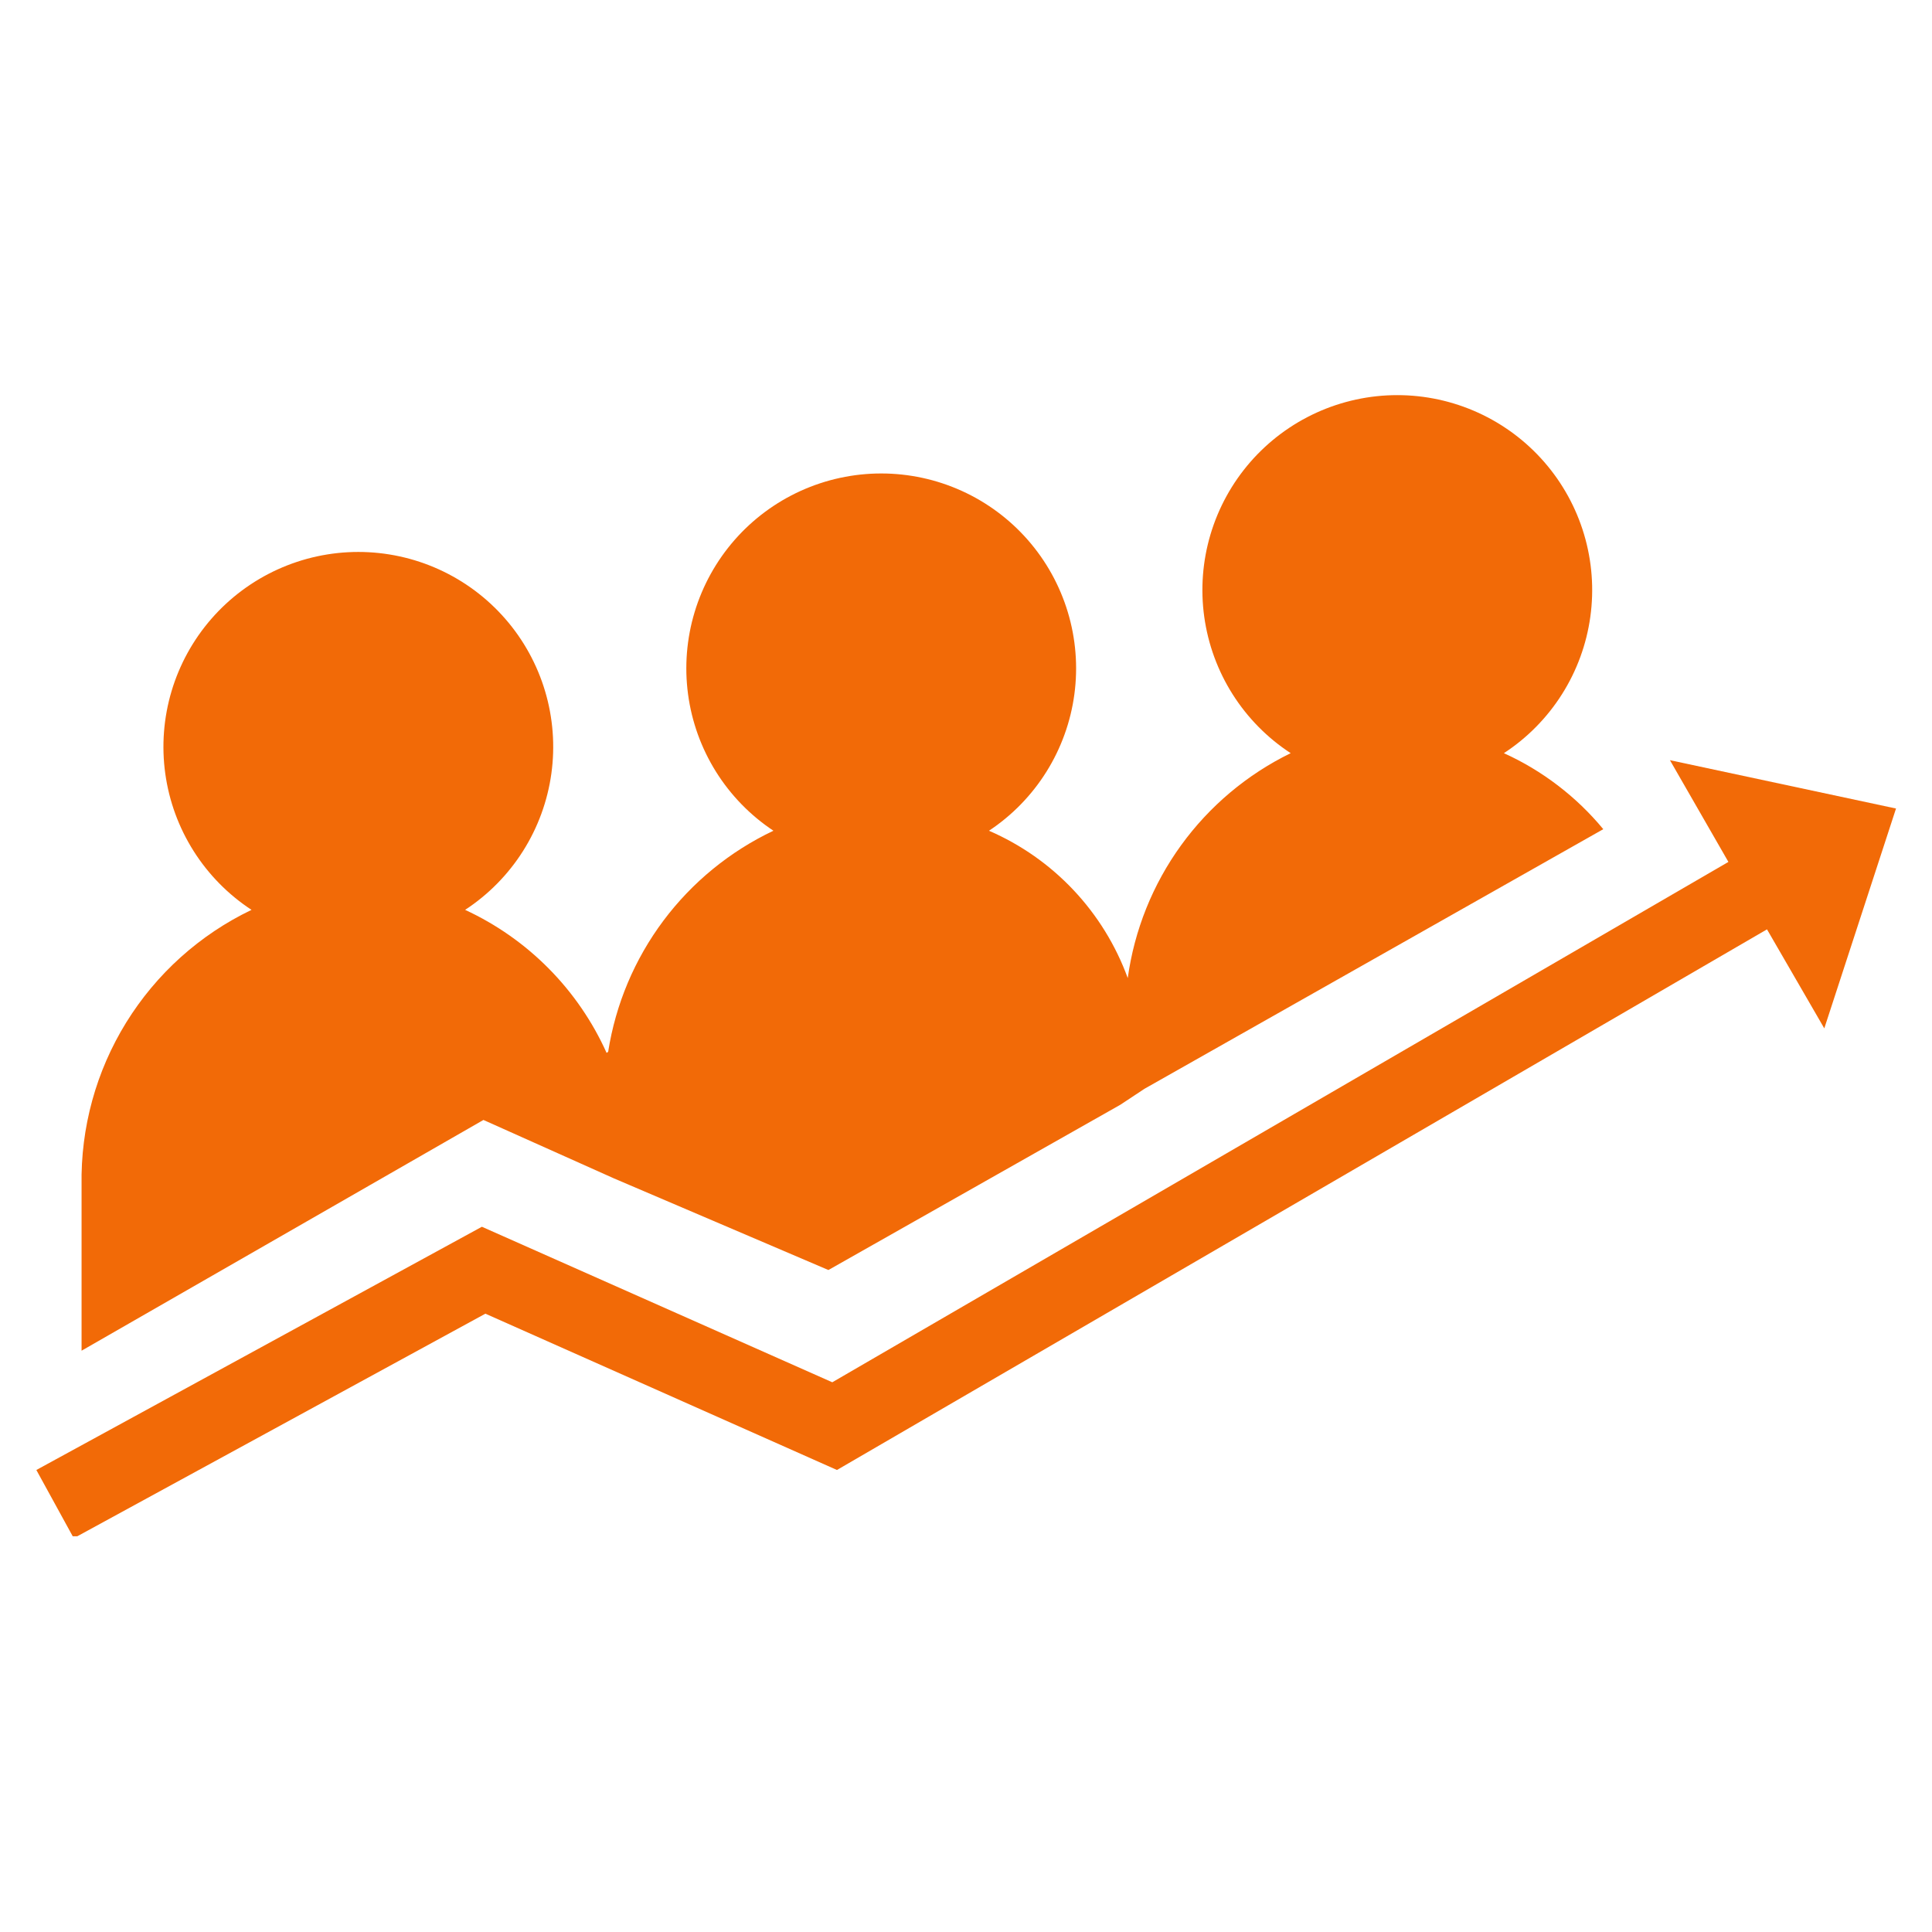
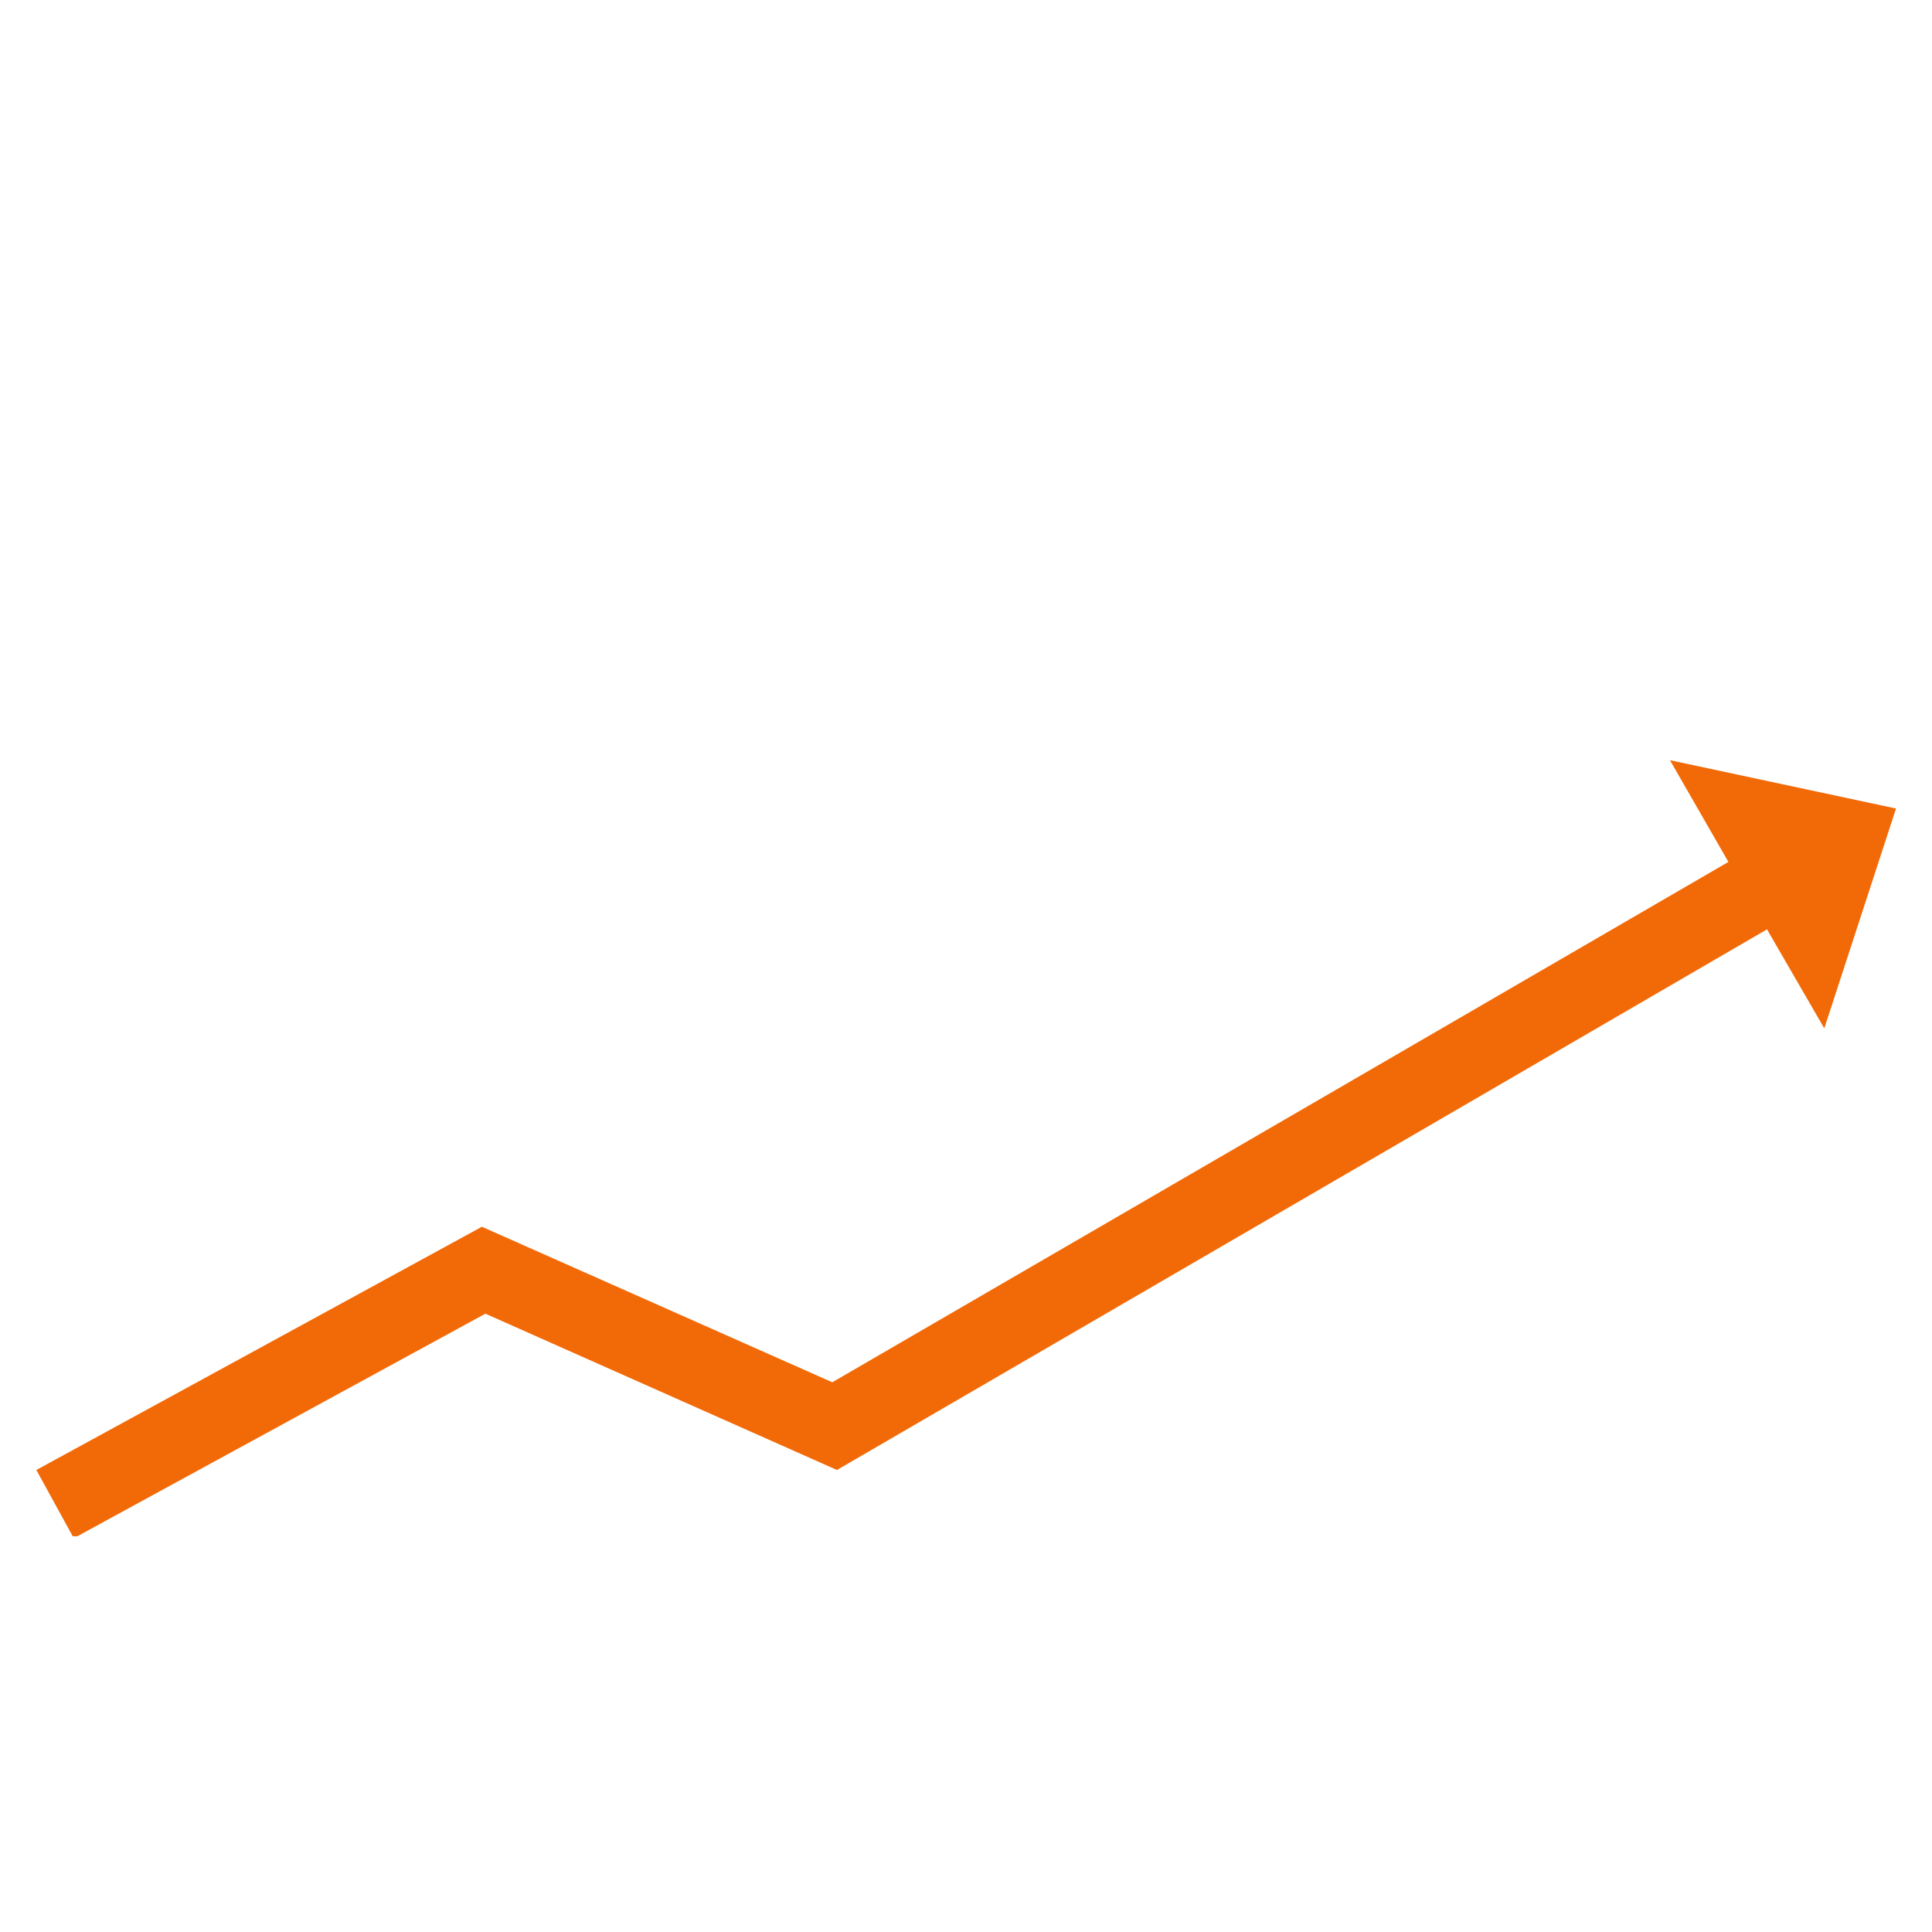
<svg xmlns="http://www.w3.org/2000/svg" width="1080" zoomAndPan="magnify" viewBox="0 0 810 810" height="1080" preserveAspectRatio="xMidYMid meet" version="1.0">
  <defs>
    <clipPath id="9fc2df8710">
      <path d="M 15 318 L 795 318 L 795 644.09 L 15 644.09 Z M 15 318 " clip-rule="nonzero" />
    </clipPath>
    <clipPath id="7f6a565721">
-       <path d="M 34 165.59 L 673 165.59 L 673 567 L 34 567 Z M 34 165.59 " clip-rule="nonzero" />
-     </clipPath>
+       </clipPath>
  </defs>
  <rect x="-81" width="972" fill="#ffffff" y="-81" height="972" fill-opacity="1" />
  <rect x="-81" width="972" fill="#ffffff" y="-81" height="972" fill-opacity="1" />
  <g clip-path="url(#9fc2df8710)">
    <path fill="#f26a07" d="M 794.914 338.977 L 700.129 318.711 L 724.641 361.363 L 348.941 579.527 L 202.031 514.324 L 15.242 616.297 L 30.93 644.895 L 203.5 550.766 L 350.902 616.297 L 740.82 389.637 L 764.844 431.145 Z M 794.914 338.977 " fill-opacity="1" fill-rule="nonzero" />
  </g>
  <path fill="#f26a07" d="M 252.363 464.152 C 252.375 456.527 253.031 448.953 254.324 441.438 C 258.316 450.125 261.332 459.141 263.371 468.484 C 265.41 477.824 266.426 487.277 266.418 496.836 C 266.426 487.277 265.41 477.824 263.371 468.484 C 261.332 459.141 258.316 450.125 254.324 441.438 C 253.027 448.953 252.375 456.527 252.363 464.152 Z M 252.363 464.152 " fill-opacity="1" fill-rule="nonzero" />
  <g clip-path="url(#7f6a565721)">
    <path fill="#f26a07" d="M 254.324 441.438 C 252.852 438.16 251.234 434.953 249.477 431.82 C 247.719 428.688 245.82 425.641 243.789 422.676 C 241.758 419.711 239.598 416.848 237.309 414.074 C 235.02 411.305 232.613 408.645 230.086 406.09 C 227.559 403.531 224.922 401.098 222.18 398.777 C 219.434 396.457 216.59 394.266 213.648 392.203 C 210.707 390.137 207.68 388.211 204.566 386.418 C 201.453 384.621 198.266 382.973 195.004 381.465 C 196.219 380.668 197.414 379.84 198.586 378.977 C 199.758 378.117 200.906 377.227 202.027 376.305 C 203.152 375.383 204.254 374.434 205.324 373.453 C 206.398 372.473 207.445 371.465 208.465 370.426 C 209.484 369.391 210.477 368.328 211.441 367.238 C 212.402 366.148 213.336 365.035 214.238 363.895 C 215.145 362.758 216.016 361.594 216.859 360.41 C 217.699 359.223 218.508 358.016 219.285 356.789 C 220.062 355.559 220.805 354.309 221.516 353.043 C 222.227 351.773 222.902 350.488 223.543 349.184 C 224.188 347.879 224.793 346.559 225.363 345.219 C 225.934 343.883 226.469 342.531 226.969 341.168 C 227.469 339.801 227.93 338.422 228.355 337.031 C 228.781 335.641 229.172 334.242 229.52 332.832 C 229.871 331.418 230.184 330 230.461 328.574 C 230.734 327.145 230.973 325.711 231.172 324.27 C 231.367 322.832 231.527 321.387 231.648 319.938 C 231.77 318.488 231.855 317.039 231.898 315.586 C 231.941 314.133 231.945 312.68 231.914 311.223 C 231.879 309.77 231.809 308.32 231.695 306.871 C 231.586 305.422 231.434 303.973 231.246 302.531 C 231.059 301.09 230.832 299.656 230.566 298.227 C 230.301 296.797 230 295.375 229.66 293.961 C 229.316 292.547 228.941 291.145 228.523 289.754 C 228.109 288.359 227.656 286.977 227.168 285.609 C 226.676 284.238 226.152 282.887 225.59 281.543 C 225.027 280.203 224.43 278.879 223.797 277.57 C 223.164 276.258 222.5 274.969 221.797 273.695 C 221.094 272.422 220.359 271.168 219.594 269.934 C 218.824 268.699 218.023 267.484 217.191 266.293 C 216.355 265.102 215.492 263.934 214.598 262.789 C 213.703 261.645 212.777 260.523 211.82 259.426 C 210.867 258.332 209.883 257.262 208.871 256.219 C 207.855 255.176 206.816 254.16 205.75 253.172 C 204.684 252.184 203.594 251.223 202.473 250.293 C 201.355 249.363 200.215 248.465 199.051 247.598 C 197.883 246.727 196.695 245.891 195.484 245.086 C 194.273 244.281 193.043 243.508 191.793 242.77 C 190.539 242.027 189.27 241.324 187.98 240.652 C 186.691 239.98 185.383 239.344 184.062 238.742 C 182.738 238.141 181.398 237.574 180.047 237.043 C 178.691 236.512 177.324 236.016 175.945 235.559 C 174.566 235.102 173.172 234.684 171.77 234.297 C 170.367 233.914 168.957 233.57 167.535 233.262 C 166.117 232.953 164.688 232.684 163.254 232.453 C 161.816 232.219 160.375 232.027 158.93 231.871 C 157.484 231.715 156.035 231.602 154.586 231.523 C 153.133 231.445 151.68 231.406 150.227 231.406 C 148.773 231.406 147.32 231.445 145.867 231.523 C 144.414 231.602 142.969 231.715 141.52 231.871 C 140.074 232.027 138.637 232.219 137.199 232.453 C 135.766 232.684 134.336 232.953 132.914 233.262 C 131.496 233.57 130.082 233.914 128.68 234.297 C 127.277 234.684 125.887 235.102 124.508 235.559 C 123.129 236.016 121.762 236.512 120.406 237.043 C 119.055 237.574 117.715 238.141 116.391 238.742 C 115.066 239.344 113.762 239.98 112.473 240.652 C 111.184 241.324 109.914 242.027 108.66 242.77 C 107.41 243.508 106.18 244.281 104.969 245.086 C 103.758 245.891 102.57 246.727 101.402 247.598 C 100.238 248.465 99.094 249.363 97.977 250.293 C 96.859 251.223 95.77 252.184 94.699 253.172 C 93.633 254.16 92.594 255.176 91.582 256.219 C 90.57 257.262 89.586 258.332 88.633 259.426 C 87.676 260.523 86.75 261.645 85.855 262.789 C 84.961 263.934 84.094 265.102 83.262 266.293 C 82.43 267.484 81.629 268.699 80.859 269.934 C 80.09 271.168 79.355 272.422 78.656 273.695 C 77.953 274.969 77.285 276.258 76.652 277.57 C 76.023 278.879 75.426 280.203 74.863 281.543 C 74.301 282.887 73.777 284.238 73.285 285.609 C 72.797 286.977 72.344 288.359 71.93 289.754 C 71.512 291.145 71.133 292.547 70.793 293.961 C 70.453 295.375 70.148 296.797 69.887 298.227 C 69.621 299.656 69.395 301.09 69.203 302.531 C 69.016 303.977 68.867 305.422 68.758 306.871 C 68.645 308.32 68.574 309.77 68.539 311.223 C 68.504 312.68 68.512 314.133 68.555 315.586 C 68.598 317.039 68.68 318.488 68.801 319.938 C 68.922 321.387 69.082 322.832 69.281 324.27 C 69.48 325.711 69.719 327.145 69.992 328.574 C 70.266 330 70.582 331.418 70.93 332.832 C 71.281 334.242 71.668 335.641 72.094 337.031 C 72.52 338.422 72.984 339.801 73.48 341.168 C 73.98 342.531 74.516 343.883 75.086 345.219 C 75.66 346.559 76.266 347.879 76.906 349.184 C 77.551 350.488 78.227 351.773 78.938 353.043 C 79.645 354.309 80.391 355.559 81.168 356.789 C 81.945 358.016 82.754 359.223 83.594 360.41 C 84.438 361.594 85.309 362.758 86.211 363.895 C 87.117 365.035 88.051 366.148 89.012 367.238 C 89.977 368.328 90.965 369.391 91.984 370.426 C 93.008 371.465 94.051 372.473 95.125 373.453 C 96.199 374.434 97.297 375.383 98.422 376.305 C 99.547 377.227 100.695 378.117 101.867 378.977 C 103.039 379.84 104.234 380.668 105.449 381.465 C 102.758 382.754 100.113 384.141 97.52 385.617 C 94.926 387.098 92.391 388.664 89.906 390.324 C 87.426 391.984 85.008 393.73 82.648 395.566 C 80.293 397.398 78.004 399.312 75.781 401.309 C 73.562 403.305 71.414 405.375 69.344 407.523 C 67.27 409.676 65.277 411.895 63.363 414.188 C 61.449 416.477 59.621 418.836 57.875 421.258 C 56.129 423.68 54.469 426.16 52.902 428.699 C 51.332 431.238 49.855 433.832 48.473 436.48 C 47.09 439.125 45.801 441.816 44.609 444.555 C 43.418 447.293 42.324 450.066 41.332 452.883 C 40.34 455.699 39.445 458.547 38.656 461.426 C 37.867 464.305 37.18 467.207 36.598 470.137 C 36.012 473.066 35.535 476.012 35.164 478.973 C 34.789 481.934 34.523 484.906 34.363 487.887 C 34.199 490.867 34.148 493.852 34.199 496.836 L 34.199 566.289 L 202.684 469.547 L 257.43 494.059 L 347.309 532.461 L 469.711 463.172 L 479.84 456.473 L 672.184 347.637 C 666.539 340.812 660.199 334.711 653.164 329.332 C 646.129 323.949 638.578 319.43 630.512 315.77 C 631.73 314.973 632.926 314.148 634.102 313.285 C 635.273 312.426 636.422 311.539 637.551 310.617 C 638.676 309.695 639.777 308.746 640.852 307.766 C 641.926 306.785 642.973 305.777 643.996 304.742 C 645.016 303.707 646.008 302.645 646.973 301.555 C 647.938 300.469 648.875 299.355 649.777 298.215 C 650.684 297.078 651.559 295.914 652.402 294.73 C 653.246 293.543 654.055 292.336 654.832 291.109 C 655.613 289.879 656.359 288.633 657.07 287.363 C 657.781 286.094 658.461 284.809 659.102 283.504 C 659.746 282.199 660.355 280.879 660.926 279.543 C 661.5 278.203 662.035 276.852 662.535 275.488 C 663.039 274.121 663.5 272.742 663.93 271.352 C 664.355 269.961 664.746 268.562 665.098 267.148 C 665.449 265.738 665.762 264.32 666.039 262.891 C 666.316 261.465 666.555 260.027 666.754 258.59 C 666.953 257.148 667.113 255.703 667.238 254.254 C 667.359 252.805 667.441 251.352 667.488 249.898 C 667.535 248.445 667.539 246.988 667.508 245.535 C 667.473 244.082 667.402 242.629 667.293 241.18 C 667.184 239.73 667.035 238.281 666.848 236.84 C 666.66 235.398 666.434 233.961 666.168 232.531 C 665.906 231.102 665.602 229.68 665.262 228.262 C 664.922 226.848 664.547 225.445 664.129 224.051 C 663.715 222.656 663.262 221.273 662.773 219.906 C 662.285 218.535 661.762 217.18 661.199 215.836 C 660.637 214.496 660.039 213.168 659.41 211.859 C 658.777 210.551 658.109 209.258 657.41 207.984 C 656.707 206.707 655.973 205.453 655.203 204.219 C 654.438 202.984 653.637 201.77 652.805 200.578 C 651.969 199.383 651.105 198.215 650.211 197.07 C 649.316 195.922 648.391 194.801 647.434 193.703 C 646.48 192.605 645.496 191.535 644.484 190.492 C 643.469 189.449 642.43 188.43 641.363 187.441 C 640.297 186.453 639.203 185.496 638.086 184.562 C 636.969 183.633 635.828 182.734 634.66 181.863 C 633.496 180.996 632.305 180.156 631.094 179.352 C 629.883 178.543 628.652 177.773 627.402 177.031 C 626.148 176.293 624.879 175.586 623.59 174.914 C 622.297 174.238 620.992 173.602 619.668 173 C 618.344 172.398 617.004 171.832 615.652 171.301 C 614.297 170.77 612.93 170.273 611.547 169.816 C 610.168 169.359 608.777 168.938 607.375 168.555 C 605.969 168.168 604.559 167.824 603.137 167.516 C 601.715 167.207 600.285 166.938 598.852 166.703 C 597.414 166.473 595.973 166.281 594.527 166.125 C 593.082 165.969 591.633 165.852 590.18 165.773 C 588.727 165.699 587.273 165.66 585.816 165.66 C 584.363 165.66 582.91 165.699 581.457 165.773 C 580.004 165.852 578.555 165.969 577.109 166.125 C 575.664 166.281 574.223 166.473 572.785 166.703 C 571.352 166.938 569.922 167.207 568.5 167.516 C 567.078 167.824 565.668 168.168 564.262 168.555 C 562.859 168.938 561.469 169.359 560.09 169.816 C 558.707 170.273 557.34 170.77 555.984 171.301 C 554.633 171.832 553.293 172.398 551.969 173 C 550.645 173.602 549.34 174.238 548.047 174.914 C 546.758 175.586 545.488 176.293 544.234 177.031 C 542.984 177.773 541.75 178.543 540.543 179.352 C 539.332 180.156 538.141 180.996 536.977 181.863 C 535.809 182.734 534.668 183.633 533.551 184.562 C 532.43 185.496 531.34 186.453 530.273 187.441 C 529.207 188.43 528.168 189.449 527.152 190.492 C 526.141 191.535 525.156 192.605 524.203 193.703 C 523.246 194.801 522.32 195.922 521.426 197.07 C 520.531 198.215 519.668 199.383 518.832 200.578 C 518 201.77 517.199 202.984 516.43 204.219 C 515.664 205.453 514.93 206.707 514.227 207.984 C 513.527 209.258 512.859 210.551 512.227 211.859 C 511.598 213.168 511 214.496 510.438 215.836 C 509.875 217.18 509.352 218.535 508.863 219.906 C 508.375 221.273 507.922 222.656 507.508 224.051 C 507.09 225.445 506.715 226.848 506.375 228.262 C 506.035 229.68 505.73 231.102 505.469 232.531 C 505.203 233.961 504.977 235.398 504.789 236.84 C 504.602 238.281 504.453 239.73 504.344 241.18 C 504.234 242.629 504.16 244.082 504.129 245.535 C 504.098 246.988 504.102 248.445 504.148 249.898 C 504.191 251.352 504.277 252.805 504.398 254.254 C 504.523 255.703 504.684 257.148 504.883 258.59 C 505.082 260.027 505.32 261.465 505.598 262.891 C 505.875 264.32 506.188 265.738 506.539 267.148 C 506.891 268.562 507.281 269.961 507.707 271.352 C 508.137 272.742 508.598 274.121 509.102 275.488 C 509.602 276.852 510.137 278.203 510.711 279.543 C 511.281 280.879 511.891 282.199 512.535 283.504 C 513.176 284.809 513.855 286.094 514.566 287.363 C 515.277 288.633 516.023 289.879 516.801 291.109 C 517.582 292.336 518.391 293.543 519.234 294.73 C 520.078 295.914 520.953 297.078 521.855 298.215 C 522.762 299.355 523.699 300.469 524.664 301.555 C 525.625 302.645 526.621 303.707 527.641 304.742 C 528.664 305.777 529.711 306.785 530.785 307.766 C 531.859 308.746 532.961 309.695 534.086 310.617 C 535.215 311.539 536.363 312.426 537.535 313.285 C 538.711 314.148 539.906 314.973 541.125 315.77 C 538.852 316.879 536.617 318.055 534.418 319.297 C 532.223 320.543 530.062 321.855 527.945 323.23 C 525.828 324.605 523.754 326.047 521.723 327.551 C 519.691 329.055 517.711 330.621 515.777 332.246 C 513.844 333.871 511.961 335.555 510.129 337.293 C 508.297 339.035 506.52 340.832 504.801 342.68 C 503.078 344.527 501.418 346.43 499.812 348.383 C 498.207 350.332 496.664 352.332 495.184 354.379 C 493.699 356.422 492.281 358.512 490.926 360.645 C 489.574 362.777 488.285 364.949 487.066 367.16 C 485.844 369.375 484.691 371.621 483.609 373.902 C 482.523 376.184 481.512 378.5 480.57 380.844 C 479.629 383.188 478.758 385.559 477.965 387.957 C 477.168 390.352 476.445 392.773 475.797 395.215 C 475.148 397.656 474.574 400.117 474.078 402.594 C 473.582 405.07 473.16 407.559 472.812 410.062 C 471.57 406.645 470.156 403.297 468.57 400.023 C 466.984 396.75 465.238 393.562 463.328 390.465 C 461.422 387.367 459.359 384.375 457.148 381.488 C 454.934 378.602 452.582 375.832 450.086 373.184 C 447.594 370.535 444.973 368.023 442.223 365.641 C 439.473 363.258 436.609 361.023 433.633 358.93 C 430.652 356.84 427.578 354.906 424.406 353.129 C 421.23 351.352 417.977 349.738 414.637 348.289 C 415.848 347.488 417.031 346.652 418.195 345.789 C 419.359 344.922 420.5 344.027 421.617 343.102 C 422.734 342.176 423.824 341.223 424.891 340.238 C 425.957 339.254 426.996 338.242 428.004 337.203 C 429.016 336.16 430 335.098 430.957 334.004 C 431.91 332.914 432.836 331.797 433.73 330.656 C 434.625 329.516 435.492 328.352 436.324 327.164 C 437.156 325.977 437.961 324.77 438.73 323.539 C 439.496 322.309 440.234 321.059 440.938 319.789 C 441.641 318.52 442.309 317.234 442.941 315.93 C 443.574 314.625 444.176 313.305 444.738 311.969 C 445.301 310.633 445.828 309.281 446.32 307.918 C 446.812 306.551 447.27 305.176 447.688 303.785 C 448.105 302.398 448.484 301 448.832 299.59 C 449.176 298.18 449.48 296.762 449.75 295.34 C 450.016 293.914 450.246 292.48 450.441 291.043 C 450.633 289.605 450.785 288.164 450.902 286.719 C 451.016 285.273 451.094 283.824 451.133 282.375 C 451.172 280.926 451.172 279.473 451.133 278.023 C 451.094 276.574 451.016 275.125 450.898 273.68 C 450.785 272.234 450.629 270.793 450.438 269.355 C 450.246 267.918 450.012 266.488 449.746 265.062 C 449.477 263.637 449.168 262.219 448.824 260.809 C 448.48 259.402 448.098 258 447.68 256.613 C 447.262 255.223 446.805 253.848 446.312 252.484 C 445.82 251.121 445.293 249.77 444.727 248.434 C 444.164 247.098 443.566 245.777 442.93 244.473 C 442.297 243.168 441.629 241.879 440.926 240.613 C 440.223 239.344 439.484 238.094 438.715 236.863 C 437.945 235.637 437.145 234.426 436.312 233.238 C 435.477 232.055 434.613 230.891 433.715 229.75 C 432.82 228.609 431.895 227.492 430.941 226.398 C 429.984 225.309 429 224.242 427.988 223.203 C 426.977 222.164 425.938 221.152 424.871 220.168 C 423.805 219.188 422.715 218.23 421.598 217.305 C 420.48 216.379 419.34 215.484 418.176 214.621 C 417.012 213.754 415.824 212.922 414.617 212.121 C 413.41 211.316 412.18 210.547 410.93 209.812 C 409.68 209.074 408.41 208.375 407.125 207.703 C 405.836 207.035 404.535 206.402 403.211 205.801 C 401.891 205.203 400.555 204.641 399.203 204.113 C 397.855 203.582 396.488 203.09 395.113 202.637 C 393.734 202.18 392.348 201.762 390.949 201.379 C 389.547 201 388.141 200.656 386.723 200.348 C 385.305 200.043 383.879 199.773 382.449 199.543 C 381.016 199.312 379.578 199.117 378.137 198.965 C 376.695 198.812 375.25 198.695 373.801 198.617 C 372.352 198.539 370.902 198.504 369.453 198.504 C 368 198.504 366.551 198.539 365.105 198.617 C 363.656 198.695 362.211 198.812 360.77 198.965 C 359.324 199.117 357.887 199.312 356.457 199.543 C 355.023 199.773 353.598 200.043 352.184 200.348 C 350.766 200.656 349.355 201 347.957 201.379 C 346.559 201.762 345.168 202.18 343.793 202.637 C 342.414 203.09 341.051 203.582 339.699 204.113 C 338.348 204.641 337.012 205.203 335.691 205.801 C 334.371 206.402 333.066 207.035 331.781 207.703 C 330.492 208.375 329.223 209.074 327.973 209.812 C 326.727 210.547 325.496 211.316 324.285 212.121 C 323.078 212.922 321.891 213.754 320.727 214.621 C 319.562 215.484 318.422 216.379 317.305 217.305 C 316.188 218.23 315.098 219.188 314.031 220.168 C 312.965 221.152 311.926 222.164 310.914 223.203 C 309.902 224.242 308.918 225.309 307.965 226.398 C 307.008 227.492 306.082 228.609 305.188 229.75 C 304.293 230.891 303.426 232.055 302.594 233.238 C 301.758 234.426 300.957 235.637 300.188 236.863 C 299.418 238.094 298.684 239.344 297.98 240.613 C 297.277 241.879 296.609 243.168 295.973 244.473 C 295.34 245.777 294.738 247.098 294.176 248.434 C 293.613 249.77 293.082 251.121 292.59 252.484 C 292.098 253.848 291.645 255.223 291.227 256.613 C 290.805 258 290.426 259.402 290.078 260.809 C 289.734 262.219 289.43 263.637 289.16 265.062 C 288.891 266.488 288.66 267.918 288.469 269.355 C 288.273 270.793 288.121 272.234 288.004 273.68 C 287.887 275.125 287.812 276.574 287.773 278.023 C 287.734 279.473 287.734 280.926 287.77 282.375 C 287.809 283.824 287.887 285.273 288.004 286.719 C 288.117 288.164 288.273 289.605 288.465 291.043 C 288.656 292.48 288.887 293.914 289.156 295.34 C 289.422 296.762 289.73 298.18 290.074 299.59 C 290.418 301 290.801 302.398 291.219 303.785 C 291.637 305.176 292.09 306.551 292.582 307.918 C 293.074 309.281 293.602 310.633 294.168 311.969 C 294.73 313.305 295.328 314.625 295.965 315.93 C 296.598 317.234 297.266 318.52 297.969 319.789 C 298.672 321.059 299.406 322.309 300.176 323.539 C 300.945 324.77 301.746 325.977 302.578 327.164 C 303.414 328.352 304.277 329.516 305.172 330.656 C 306.07 331.797 306.992 332.914 307.949 334.004 C 308.902 335.098 309.887 336.16 310.898 337.203 C 311.91 338.242 312.949 339.254 314.016 340.238 C 315.078 341.223 316.172 342.176 317.289 343.102 C 318.402 344.027 319.543 344.922 320.707 345.789 C 321.871 346.652 323.059 347.488 324.266 348.289 C 319.727 350.438 315.336 352.855 311.09 355.539 C 306.844 358.223 302.777 361.156 298.887 364.336 C 295 367.512 291.32 370.918 287.844 374.543 C 284.371 378.172 281.129 381.996 278.121 386.02 C 275.113 390.043 272.363 394.23 269.863 398.59 C 267.367 402.949 265.141 407.441 263.191 412.07 C 261.242 416.699 259.578 421.426 258.207 426.258 C 256.832 431.09 255.754 435.984 254.977 440.949 " fill-opacity="1" fill-rule="nonzero" />
  </g>
</svg>